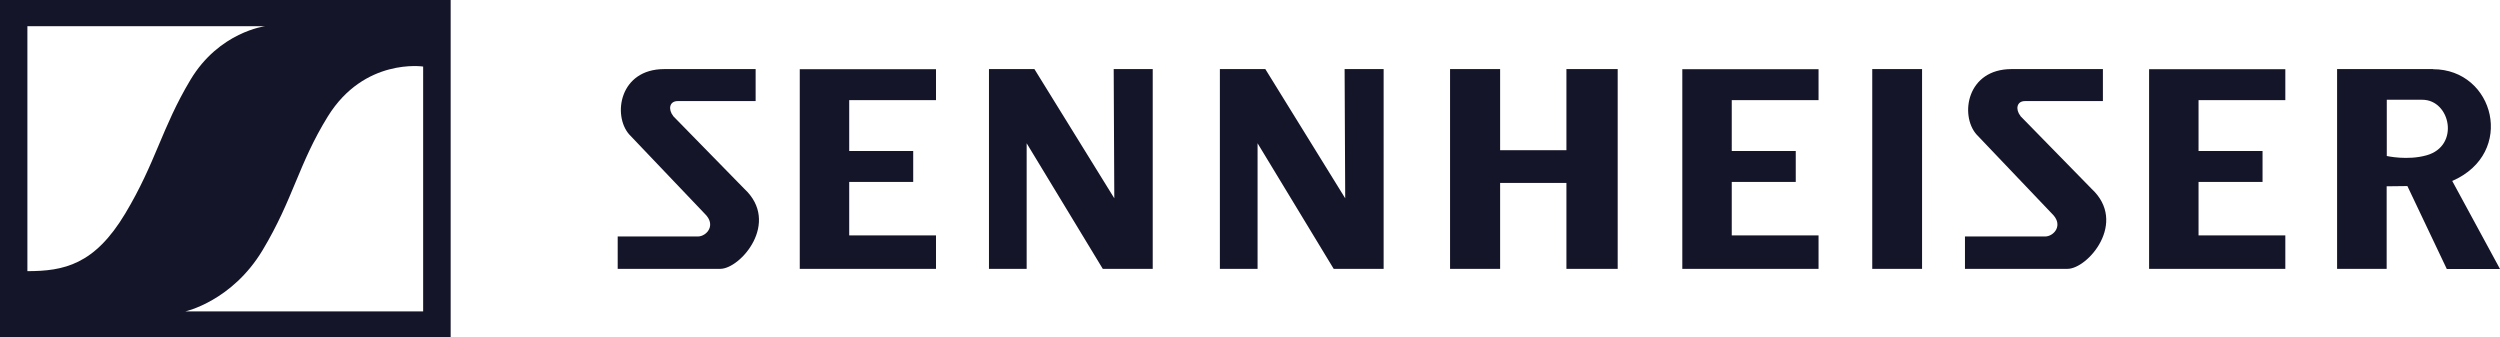
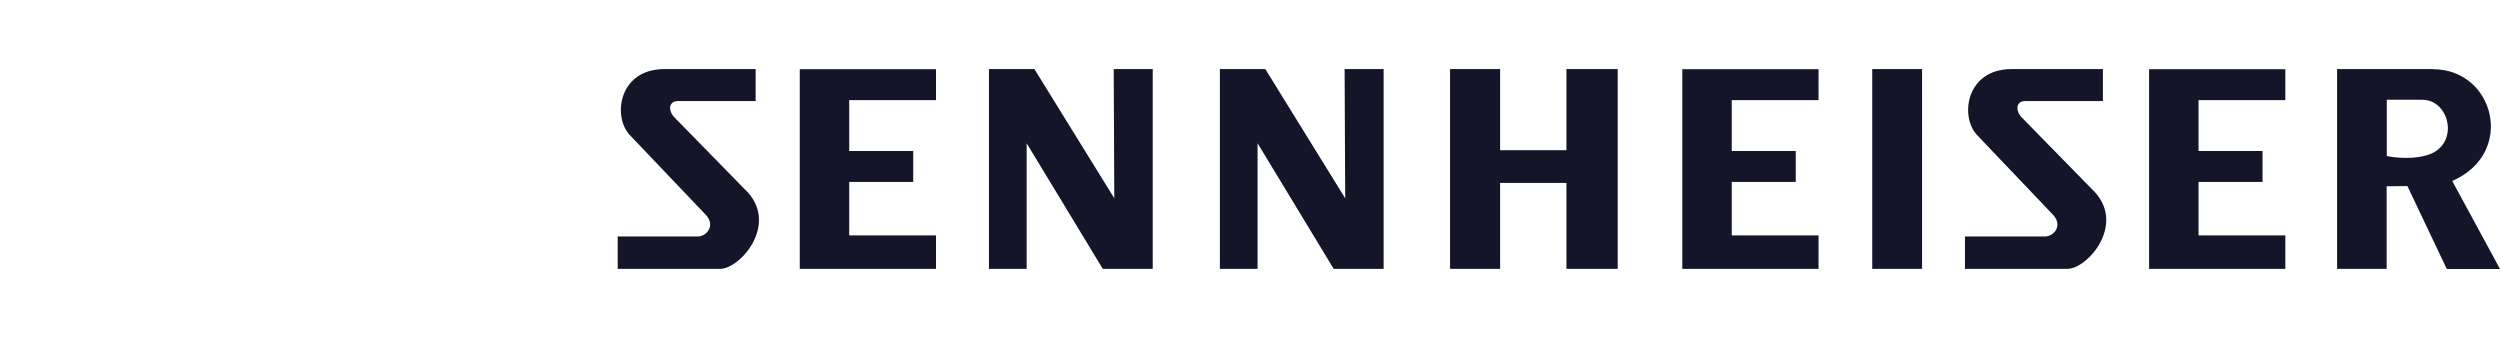
<svg xmlns="http://www.w3.org/2000/svg" id="Calque_2" viewBox="0 0 206.25 27.8">
  <defs>
    <style>
      .cls-1 {
        fill: #15152a;
      }
    </style>
  </defs>
  <g id="Calque_1-2" data-name="Calque_1">
    <g>
-       <path class="cls-1" d="M37.18,27.8V0H0v27.8h37.18ZM21.88,2.16s-3.8.47-6.17,4.43c-2.37,3.96-2.85,6.81-5.38,11.03-2.53,4.22-5.06,4.75-8.07,4.75V2.16h19.63ZM34.91,25.69H15.29s3.85-.84,6.38-5.06c2.53-4.22,2.95-7.1,5.38-11.03,3.01-4.85,7.86-4.11,7.86-4.11v20.21h0Z" />
      <path class="cls-1" d="M200.72,5.7h-7.91v16.48h4.09v-6.81l1.71-.02,3.25,6.84h4.39l-3.94-7.26c5.28-2.3,3.48-9.22-1.58-9.22h0ZM200.2,12.81c-1.58.45-3.29.06-3.29.06v-4.64h2.93c2.32,0,3.12,3.8.36,4.58h0ZM177.3,22.18h11.24v-2.76h-7.16v-4.41h5.28v-2.55h-5.28v-4.2h7.16v-2.55h-11.24v16.48h0ZM166.69,9.57c-.43-.54-.32-1.23.37-1.23h6.43v-2.64h-7.54c-3.69,0-4.27,3.8-2.9,5.38l6.23,6.54c1,.95.16,1.89-.56,1.89h-6.61v2.67h8.46c1.67,0,4.99-3.82,1.98-6.61l-5.86-5.99h0ZM154.46,22.18h4.11V5.7h-4.11v16.48h0ZM138.79,22.18h11.24v-2.76h-7.16v-4.41h5.28v-2.55h-5.28v-4.2h7.16v-2.55h-11.24v16.48h0ZM129.23,22.18h4.23V5.7h-4.23v6.69h-5.47v-6.69h-4.13v16.48h4.13v-7.09h5.47v7.09h0ZM110.04,22.18h4.11V5.7h-3.22l.05,10.66-6.59-10.66h-3.75v16.48h3.11v-10.36l6.28,10.36h0ZM90.99,22.18h4.11V5.7h-3.22l.05,10.66-6.59-10.66h-3.75v16.48h3.11v-10.36l6.28,10.36h0ZM65.98,22.18h11.24v-2.76h-7.16v-4.41h5.28v-2.55h-5.28v-4.2h7.16v-2.55h-11.24v16.48h0ZM55.54,9.57c-.43-.54-.32-1.23.37-1.23h6.43v-2.64h-7.54c-3.69,0-4.27,3.8-2.9,5.38l6.23,6.54c1,.95.16,1.89-.56,1.89h-6.61v2.67h8.46c1.67,0,4.99-3.82,1.98-6.61l-5.86-5.99h0Z" />
    </g>
  </g>
</svg>